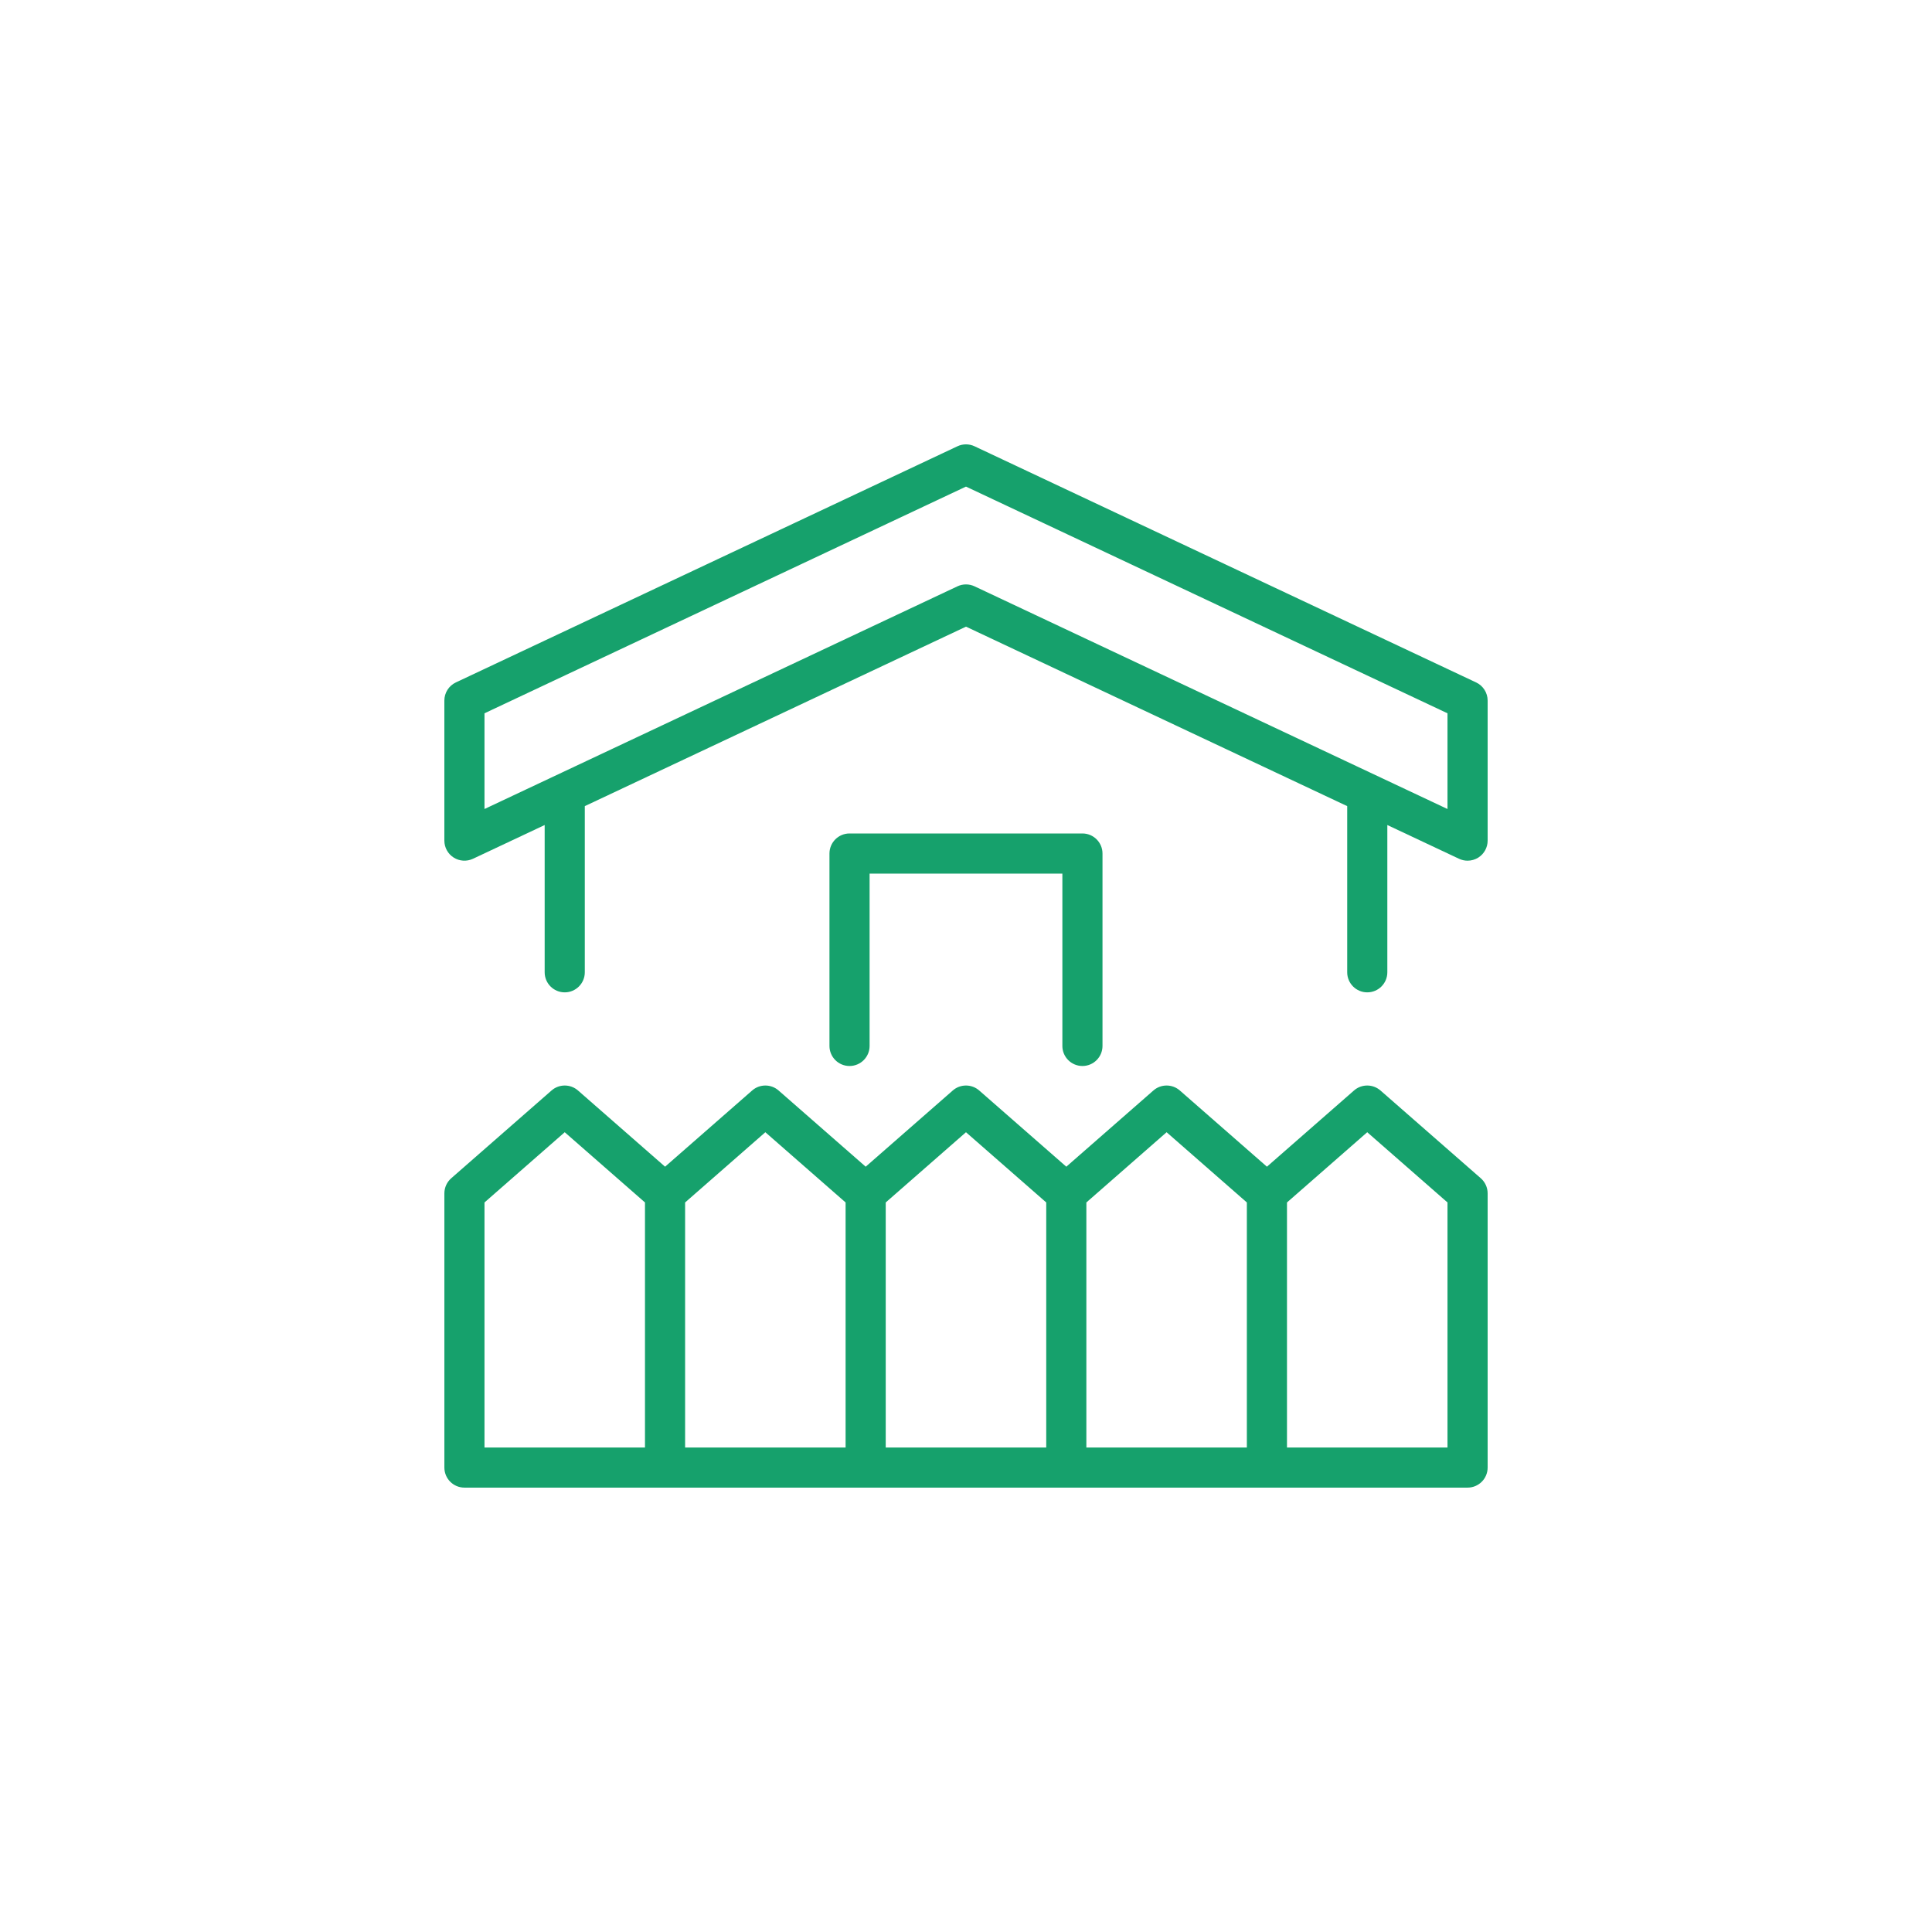
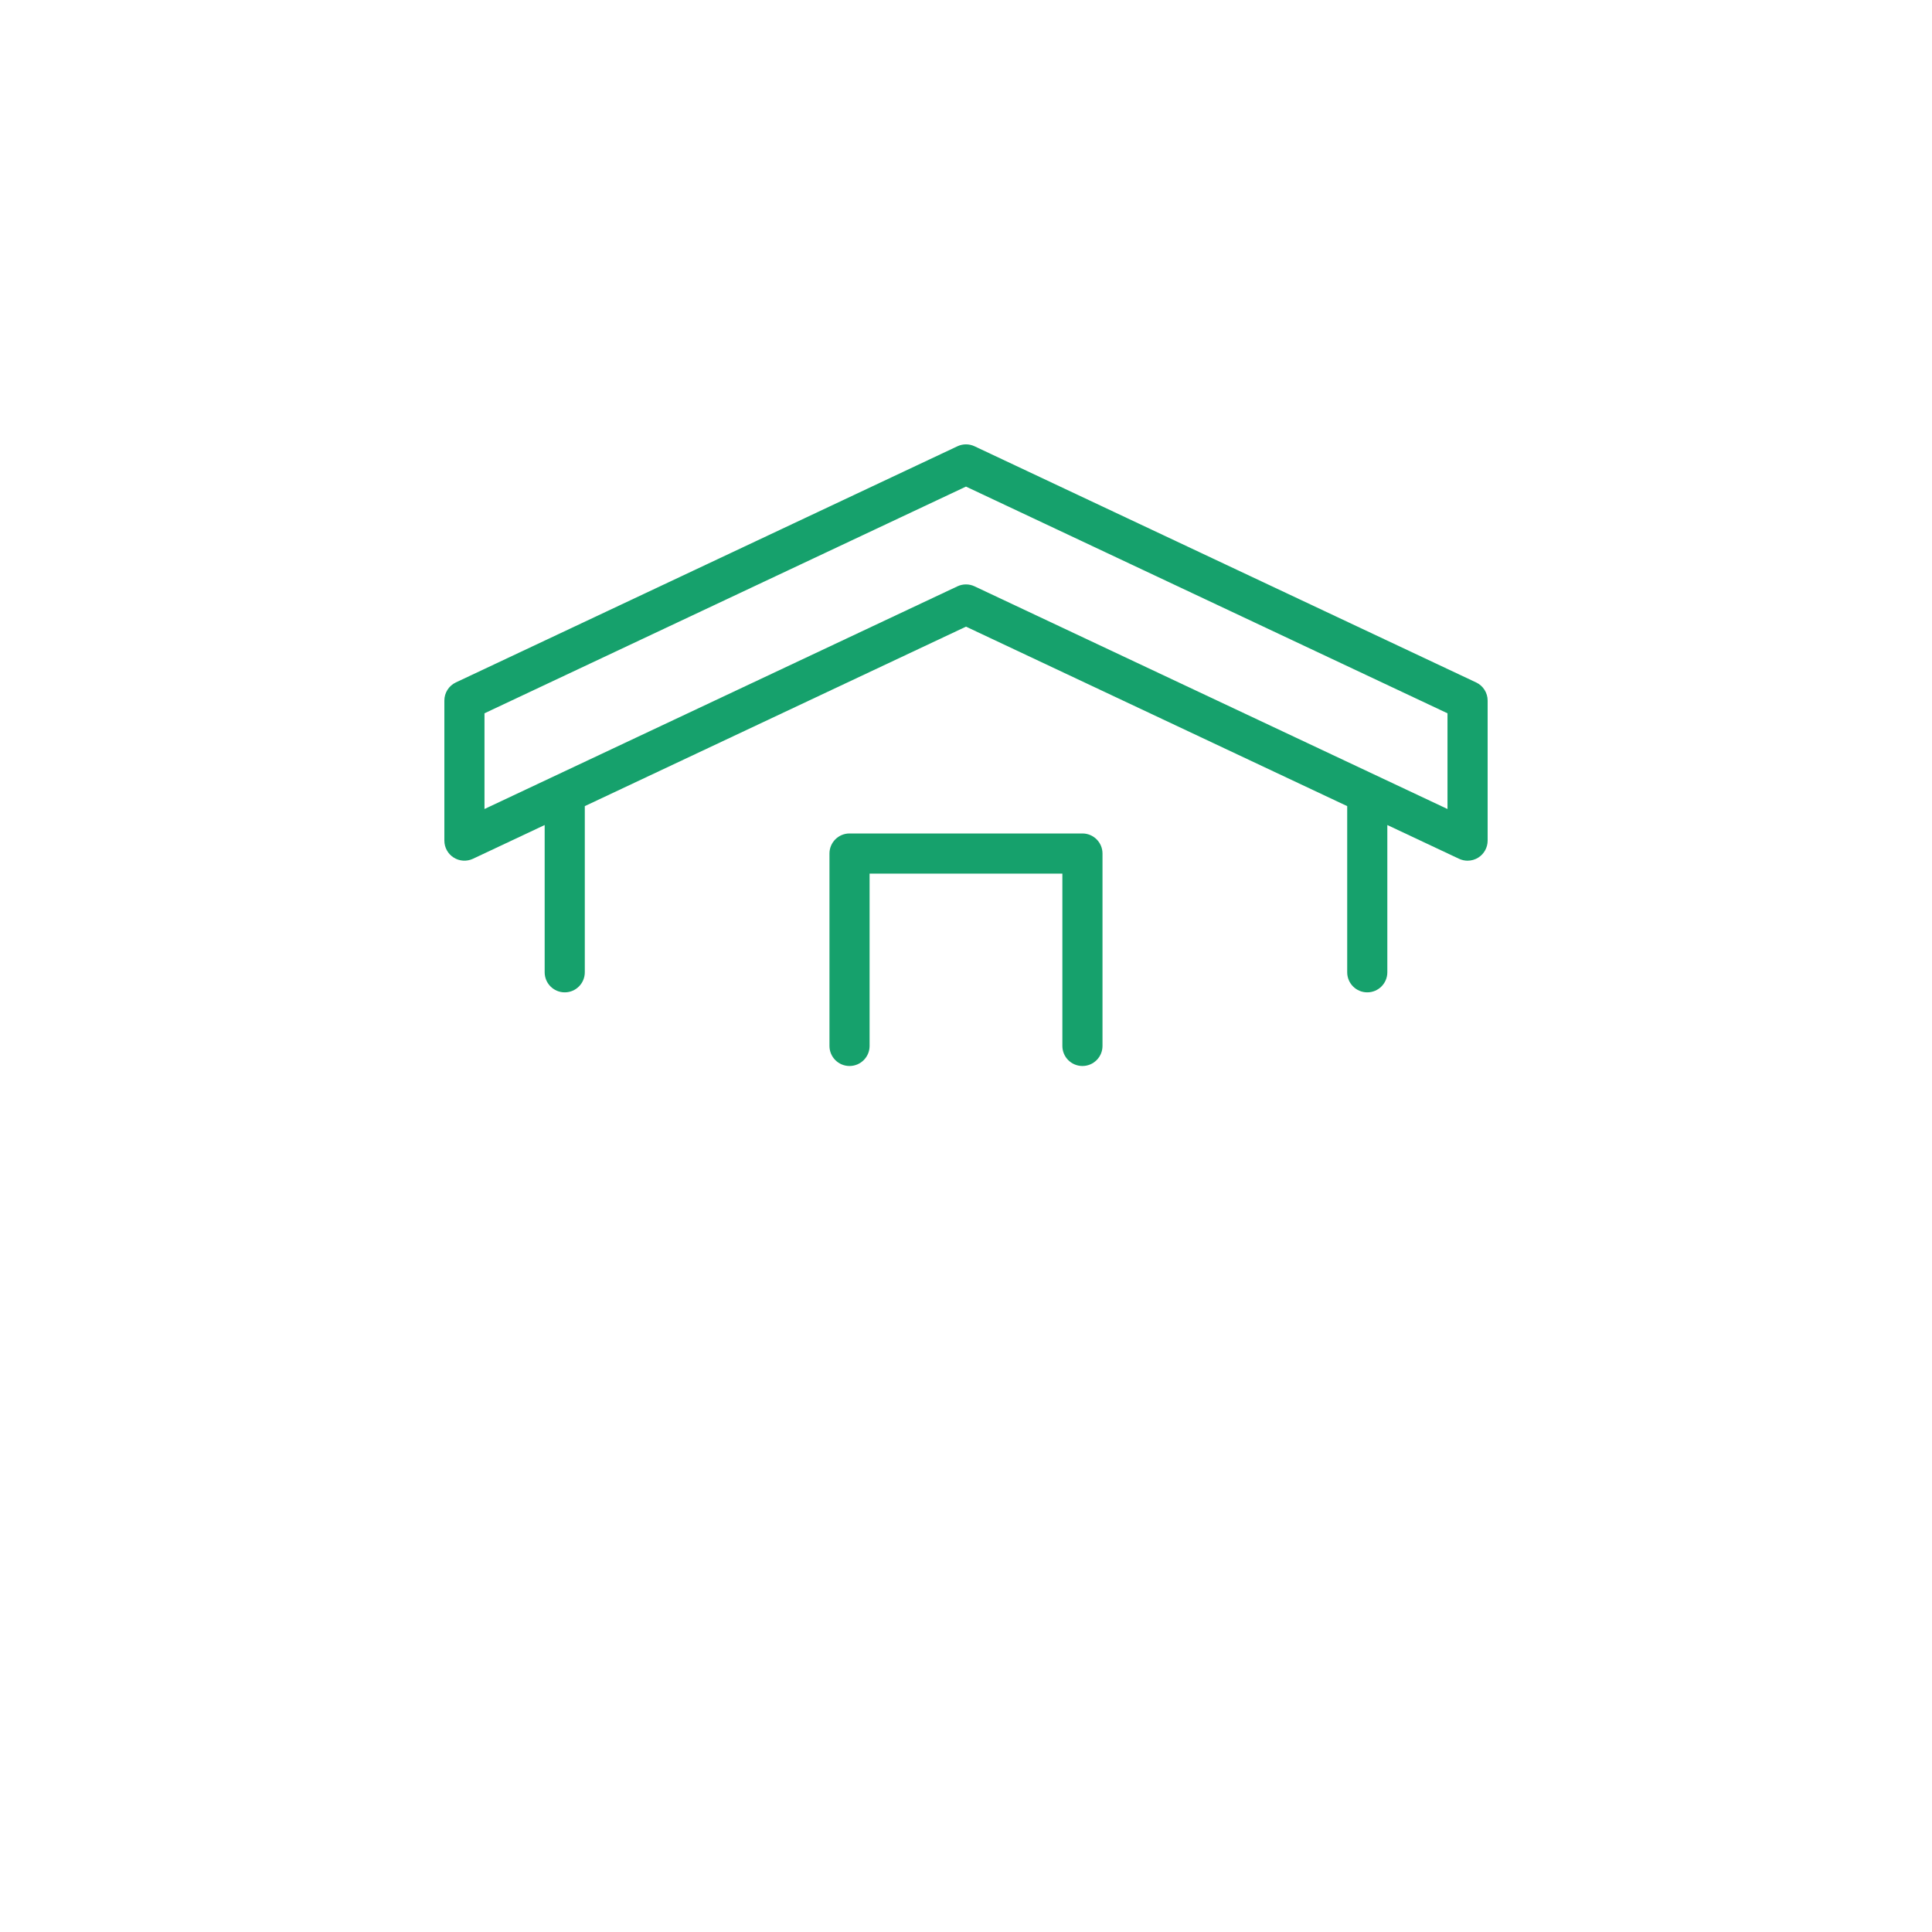
<svg xmlns="http://www.w3.org/2000/svg" width="100" height="100" viewBox="0 0 100 100" fill="none">
  <path d="M76.402 35.322L50.442 23.099C50.161 22.967 49.837 22.967 49.557 23.099L23.596 35.322C23.232 35.493 23 35.859 23 36.261V43.511C23 43.866 23.182 44.197 23.482 44.387C23.782 44.578 24.159 44.601 24.481 44.45L28.192 42.703V50.326C28.192 50.899 28.657 51.364 29.231 51.364C29.804 51.364 30.269 50.899 30.269 50.326V41.725L50 32.435L69.731 41.725V50.326C69.731 50.899 70.196 51.364 70.769 51.364C71.343 51.364 71.808 50.899 71.808 50.326V42.703L75.519 44.45C75.66 44.516 75.811 44.549 75.961 44.549C76.155 44.549 76.349 44.495 76.518 44.388C76.818 44.197 77 43.866 77 43.511V36.262C77 35.86 76.768 35.494 76.404 35.322L76.402 35.322ZM74.922 41.874L50.442 30.348C50.301 30.282 50.151 30.249 49.999 30.249C49.848 30.249 49.697 30.282 49.557 30.348L25.077 41.874V36.92L49.999 25.186L74.922 36.92V41.874H74.922Z" fill="#16A16C" />
-   <path d="M71.451 56.443C71.06 56.101 70.475 56.101 70.084 56.443L65.576 60.388L61.067 56.443C60.676 56.101 60.091 56.101 59.7 56.443L55.192 60.388L50.683 56.443C50.292 56.101 49.707 56.101 49.316 56.443L44.808 60.388L40.299 56.443C39.908 56.101 39.323 56.101 38.932 56.443L34.424 60.388L29.916 56.443C29.524 56.101 28.939 56.101 28.548 56.443L23.356 60.986C23.13 61.184 23.001 61.468 23.001 61.768V75.961C23.001 76.534 23.466 76.999 24.04 76.999H75.961C76.535 76.999 77 76.534 77 75.961V61.768C77 61.469 76.871 61.184 76.645 60.986L71.453 56.443H71.451ZM25.077 62.239L29.23 58.604L33.384 62.239V74.922H25.077V62.239ZM35.461 62.239L39.614 58.604L43.768 62.239V74.922H35.461V62.239ZM45.845 62.239L49.999 58.604L54.153 62.239V74.922H45.845V62.239ZM56.23 62.239L60.383 58.604L64.537 62.239V74.922H56.23V62.239ZM74.922 74.922H66.614V62.239L70.768 58.604L74.922 62.239V74.922Z" fill="#16A16C" />
  <path d="M56.026 55.176C56.6 55.176 57.065 54.711 57.065 54.138V44.179C57.065 43.605 56.6 43.14 56.026 43.14H43.971C43.398 43.14 42.933 43.605 42.933 44.179V54.138C42.933 54.711 43.398 55.176 43.971 55.176C44.545 55.176 45.01 54.711 45.01 54.138V45.218H54.988V54.138C54.988 54.711 55.453 55.176 56.027 55.176H56.026Z" fill="#16A16C" />
</svg>